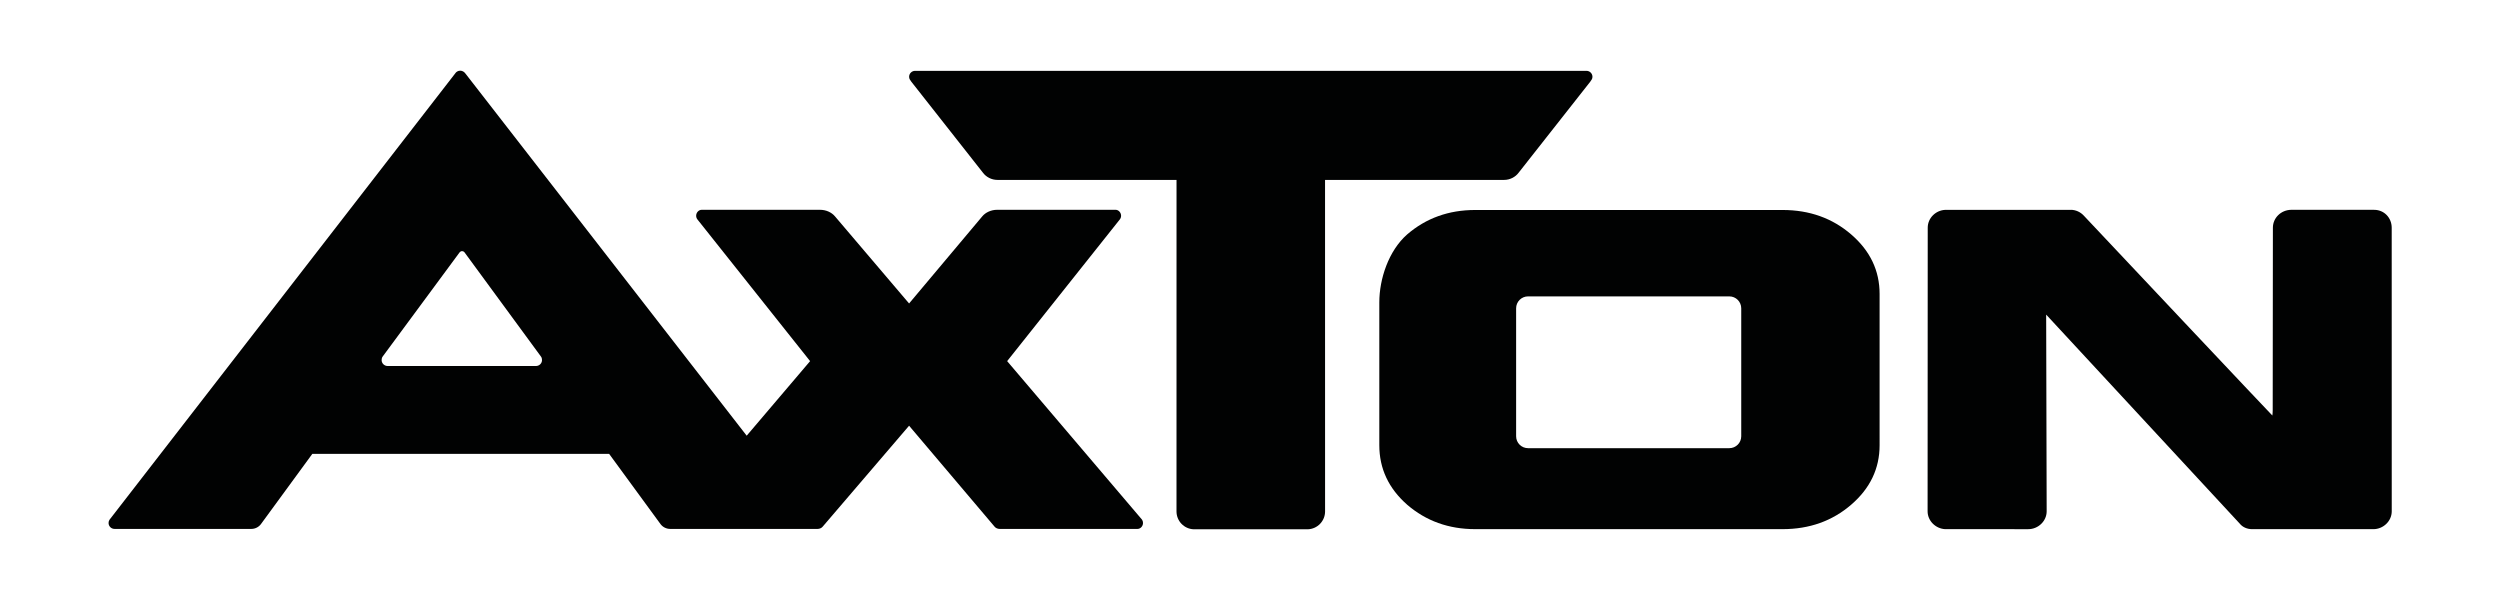
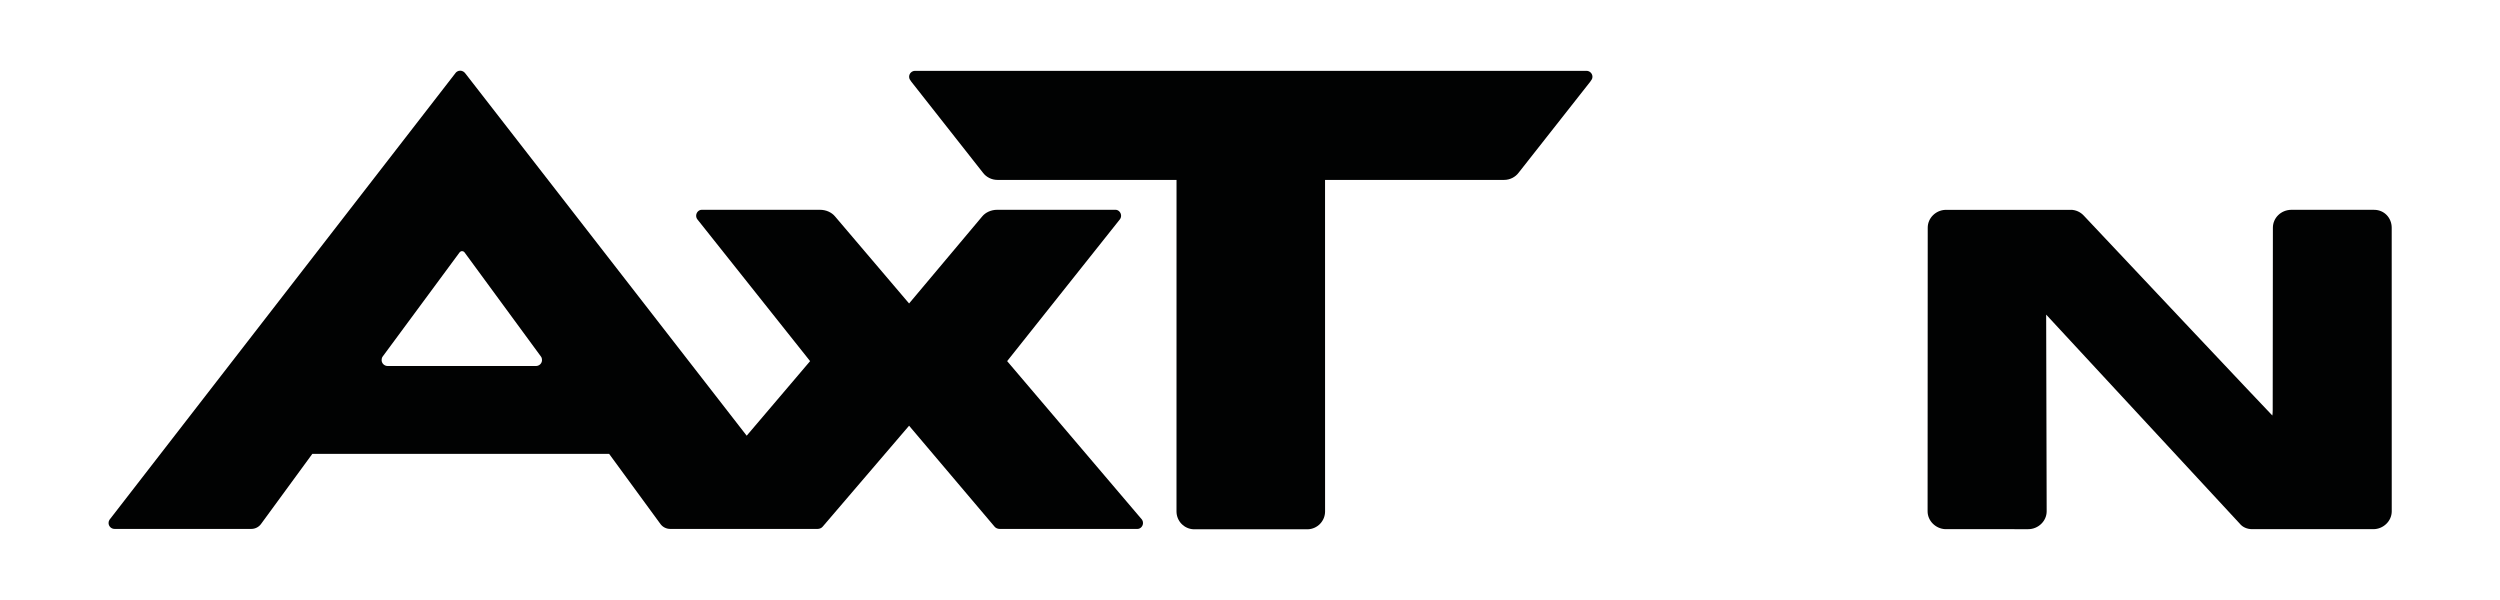
<svg xmlns="http://www.w3.org/2000/svg" version="1.1" id="Ebene_1" x="0px" y="0px" viewBox="0 0 7086.61 1700.79" style="enable-background:new 0 0 7086.61 1700.79;" xml:space="preserve">
  <style type="text/css">
	.st0{fill:#010202;}
	.st1{fill-rule:evenodd;clip-rule:evenodd;fill:#010202;}
</style>
  <g>
    <path class="st0" d="M5869.69,594.73c14.69,0,27.9,6.55,37.14,16.52c88.1,93.66,531.75,564.61,534.49,566.59   c0.6-4.09,1-9.19,1-15.36l0.52-517.06c0-27.71,22.92-50.28,52.01-50.69l234.93,0.07c28.74-0.02,49.86,22.84,49.86,50.8l0.09,803.76   c0,27.96-24.16,50.62-52.13,50.62l-343.63-0.02c-14.37,0-27.06-5.75-34.79-15.36l-549.02-592.82l1.42,557.58   c0,27.96-24.16,50.62-52.12,50.62l-235.14-0.02c-27.05-1.03-50.25-23.31-50.25-50.6l0.36-803.99c0-27.29,22.75-49.46,49.82-50.5   h357.25L5869.69,594.73L5869.69,594.73L5869.69,594.73z" />
    <path class="st0" d="M3544.23,1500.33h-160.61c-27.05-1.03-48.66-23.31-48.66-50.6l0.09-939.74h-507.42   c-16.72,0.04-32.16-8.03-41.38-20.49l-203.02-257.97c-3.46-4.76-6.21-8.26-6.21-13.84c0-9.31,7.55-16.88,16.88-16.88l951.65-0.02   l951.63,0.02c9.33,0,16.88,7.57,16.88,16.88c0,5.57-2.78,9.08-6.21,13.84L4304.83,489.5c-9.22,12.46-24.66,20.53-41.38,20.49   h-507.42l0.09,939.74c0,27.29-21.61,49.57-48.68,50.6H3544.23L3544.23,1500.33L3544.23,1500.33z" />
-     <path class="st1" d="M4331.43,840.14h570.6c18.64,0,33.76,15.12,33.76,33.76v362.77c0,18.64-15.12,33.74-33.76,33.74h-570.6   c-18.64,0-33.76-15.1-33.76-33.74V873.9C4297.67,855.26,4312.79,840.14,4331.43,840.14L4331.43,840.14L4331.43,840.14z    M5052.97,595.24h-871.33c-75.03,0-139.36,23.11-192.98,69.37c-52.54,46.26-78.81,126.24-78.81,192.3v405.15   c0,66.09,26.26,122.23,78.81,168.49c53.61,46.24,117.94,69.37,192.98,69.37h871.33c76.12,0,140.98-23.13,194.58-69.37   c53.61-46.26,80.43-102.4,80.43-168.49V833.11c0-66.08-26.82-122.23-80.43-168.49C5193.95,618.35,5129.08,595.24,5052.97,595.24   L5052.97,595.24L5052.97,595.24z" />
    <path class="st0" d="M1302.94,715.18l-218.4,295.75c-1.94,2.76-2.78,6.13-2.78,9.76c0,9.33,7.76,16.81,17.09,16.81l210.07,0.03   l210.41-0.03c9.31,0,17.09-7.48,17.09-16.81c0-3.63-0.84-7-2.81-9.76l-216.96-295.75c-1.55-1.99-4.33-3.26-7.03-3.26   C1306.91,711.92,1304.51,713.19,1302.94,715.18L1302.94,715.18L1302.94,715.18z M2576.93,860.24l207.5-247.02   c9.46-11.31,25.29-18.5,41.9-18.5h336.17c7.82,0,15.37,7.55,15.37,16.86c0,3.88-1.3,7.48-3.51,10.33l-319.45,401.75   c0,0,380.91,448.02,382.37,449.47c1.74,2.67,2.76,5.86,2.76,9.28c0,9.31-7.55,16.88-15.38,16.88h-391.24   c-5.31,0-10.95-2.46-14.05-6.27l-242.44-286.26l-245.06,286.26c-3.1,3.81-8.74,6.27-14.05,6.27h-30.54h-360.72h-26.96   c-10.95-0.02-21.01-5.32-27.17-13.53l-145.67-199.12h-418.84H885.26l-145.68,199.12c-6.16,8.21-16.22,13.52-27.15,13.53h-387.7   c-9.33,0-17-7.57-17-16.88c0-3.33,0.96-6.43,2.62-9.04l979.7-1264.87c2.96-4.9,8.41-8.16,14.55-8.16c6.12,0,11.5,3.47,14.76,8.16   l797.24,1026.54l179.75-211.37l-319.45-401.75c-2.21-2.85-3.54-6.45-3.54-10.33c0-9.31,7.57-16.86,15.38-16.86h336.19   c16.61,0,32.42,7.19,41.88,18.5L2576.93,860.24L2576.93,860.24L2576.93,860.24z" />
  </g>
</svg>